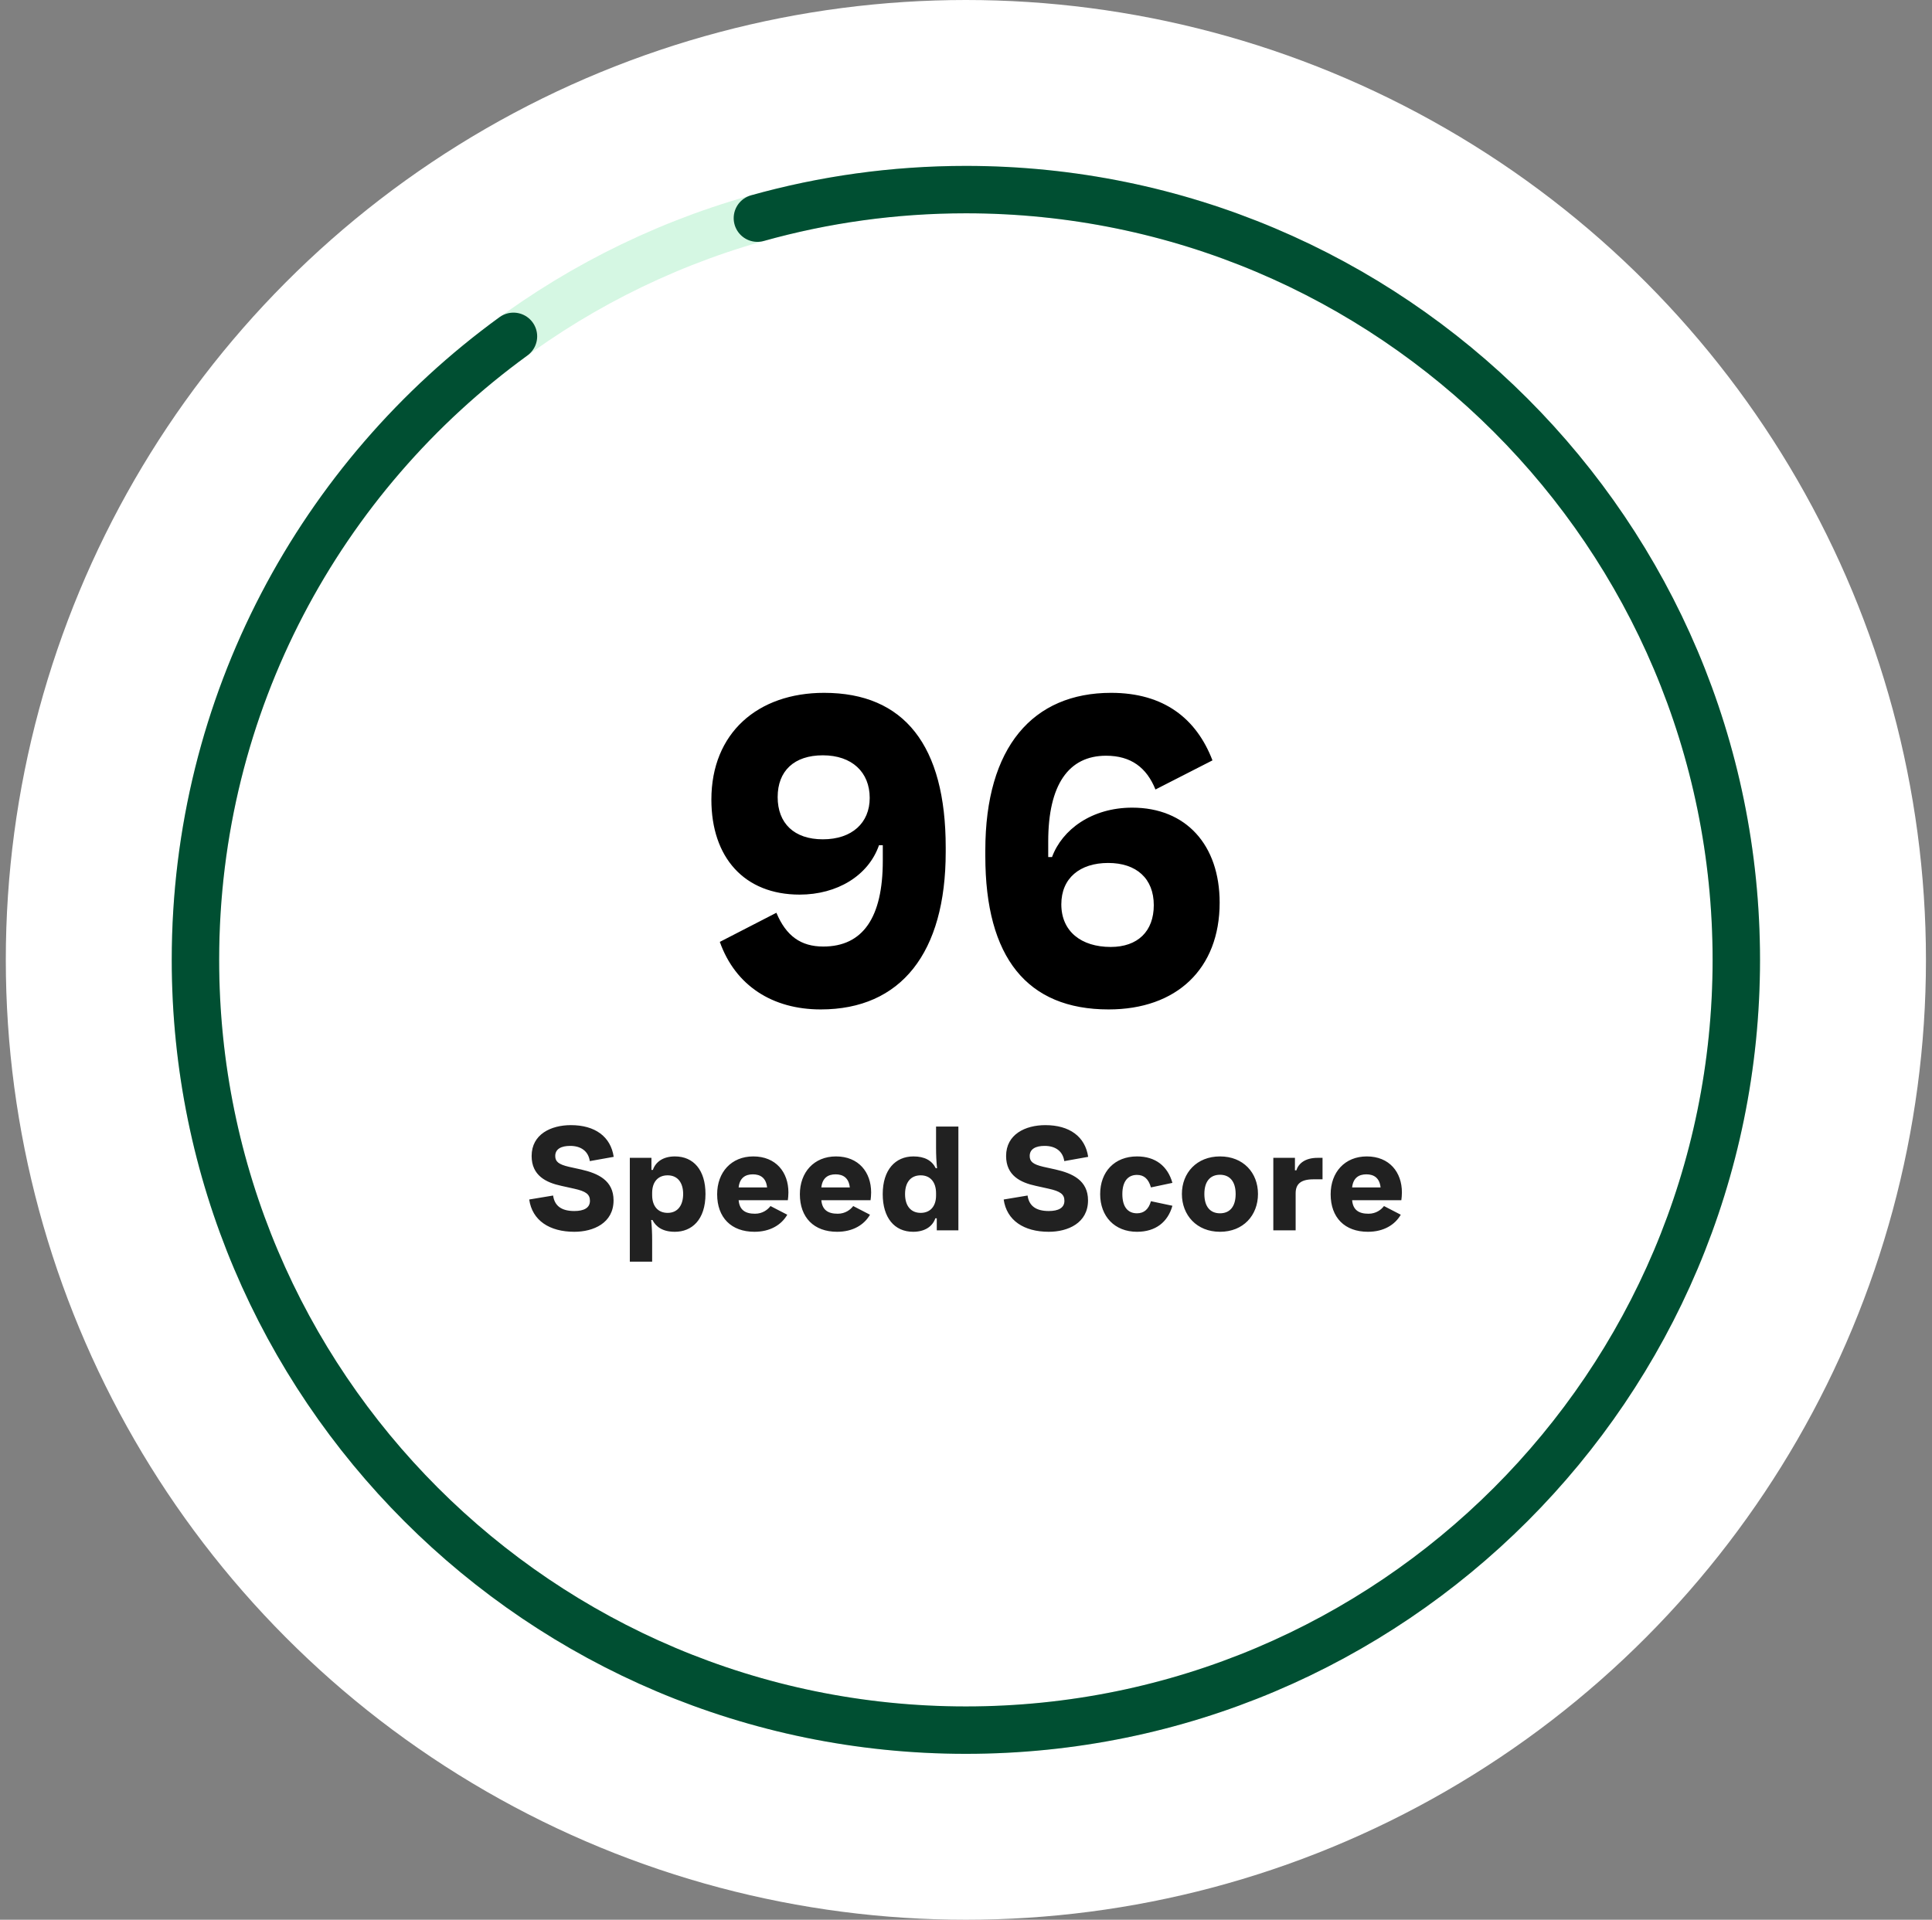
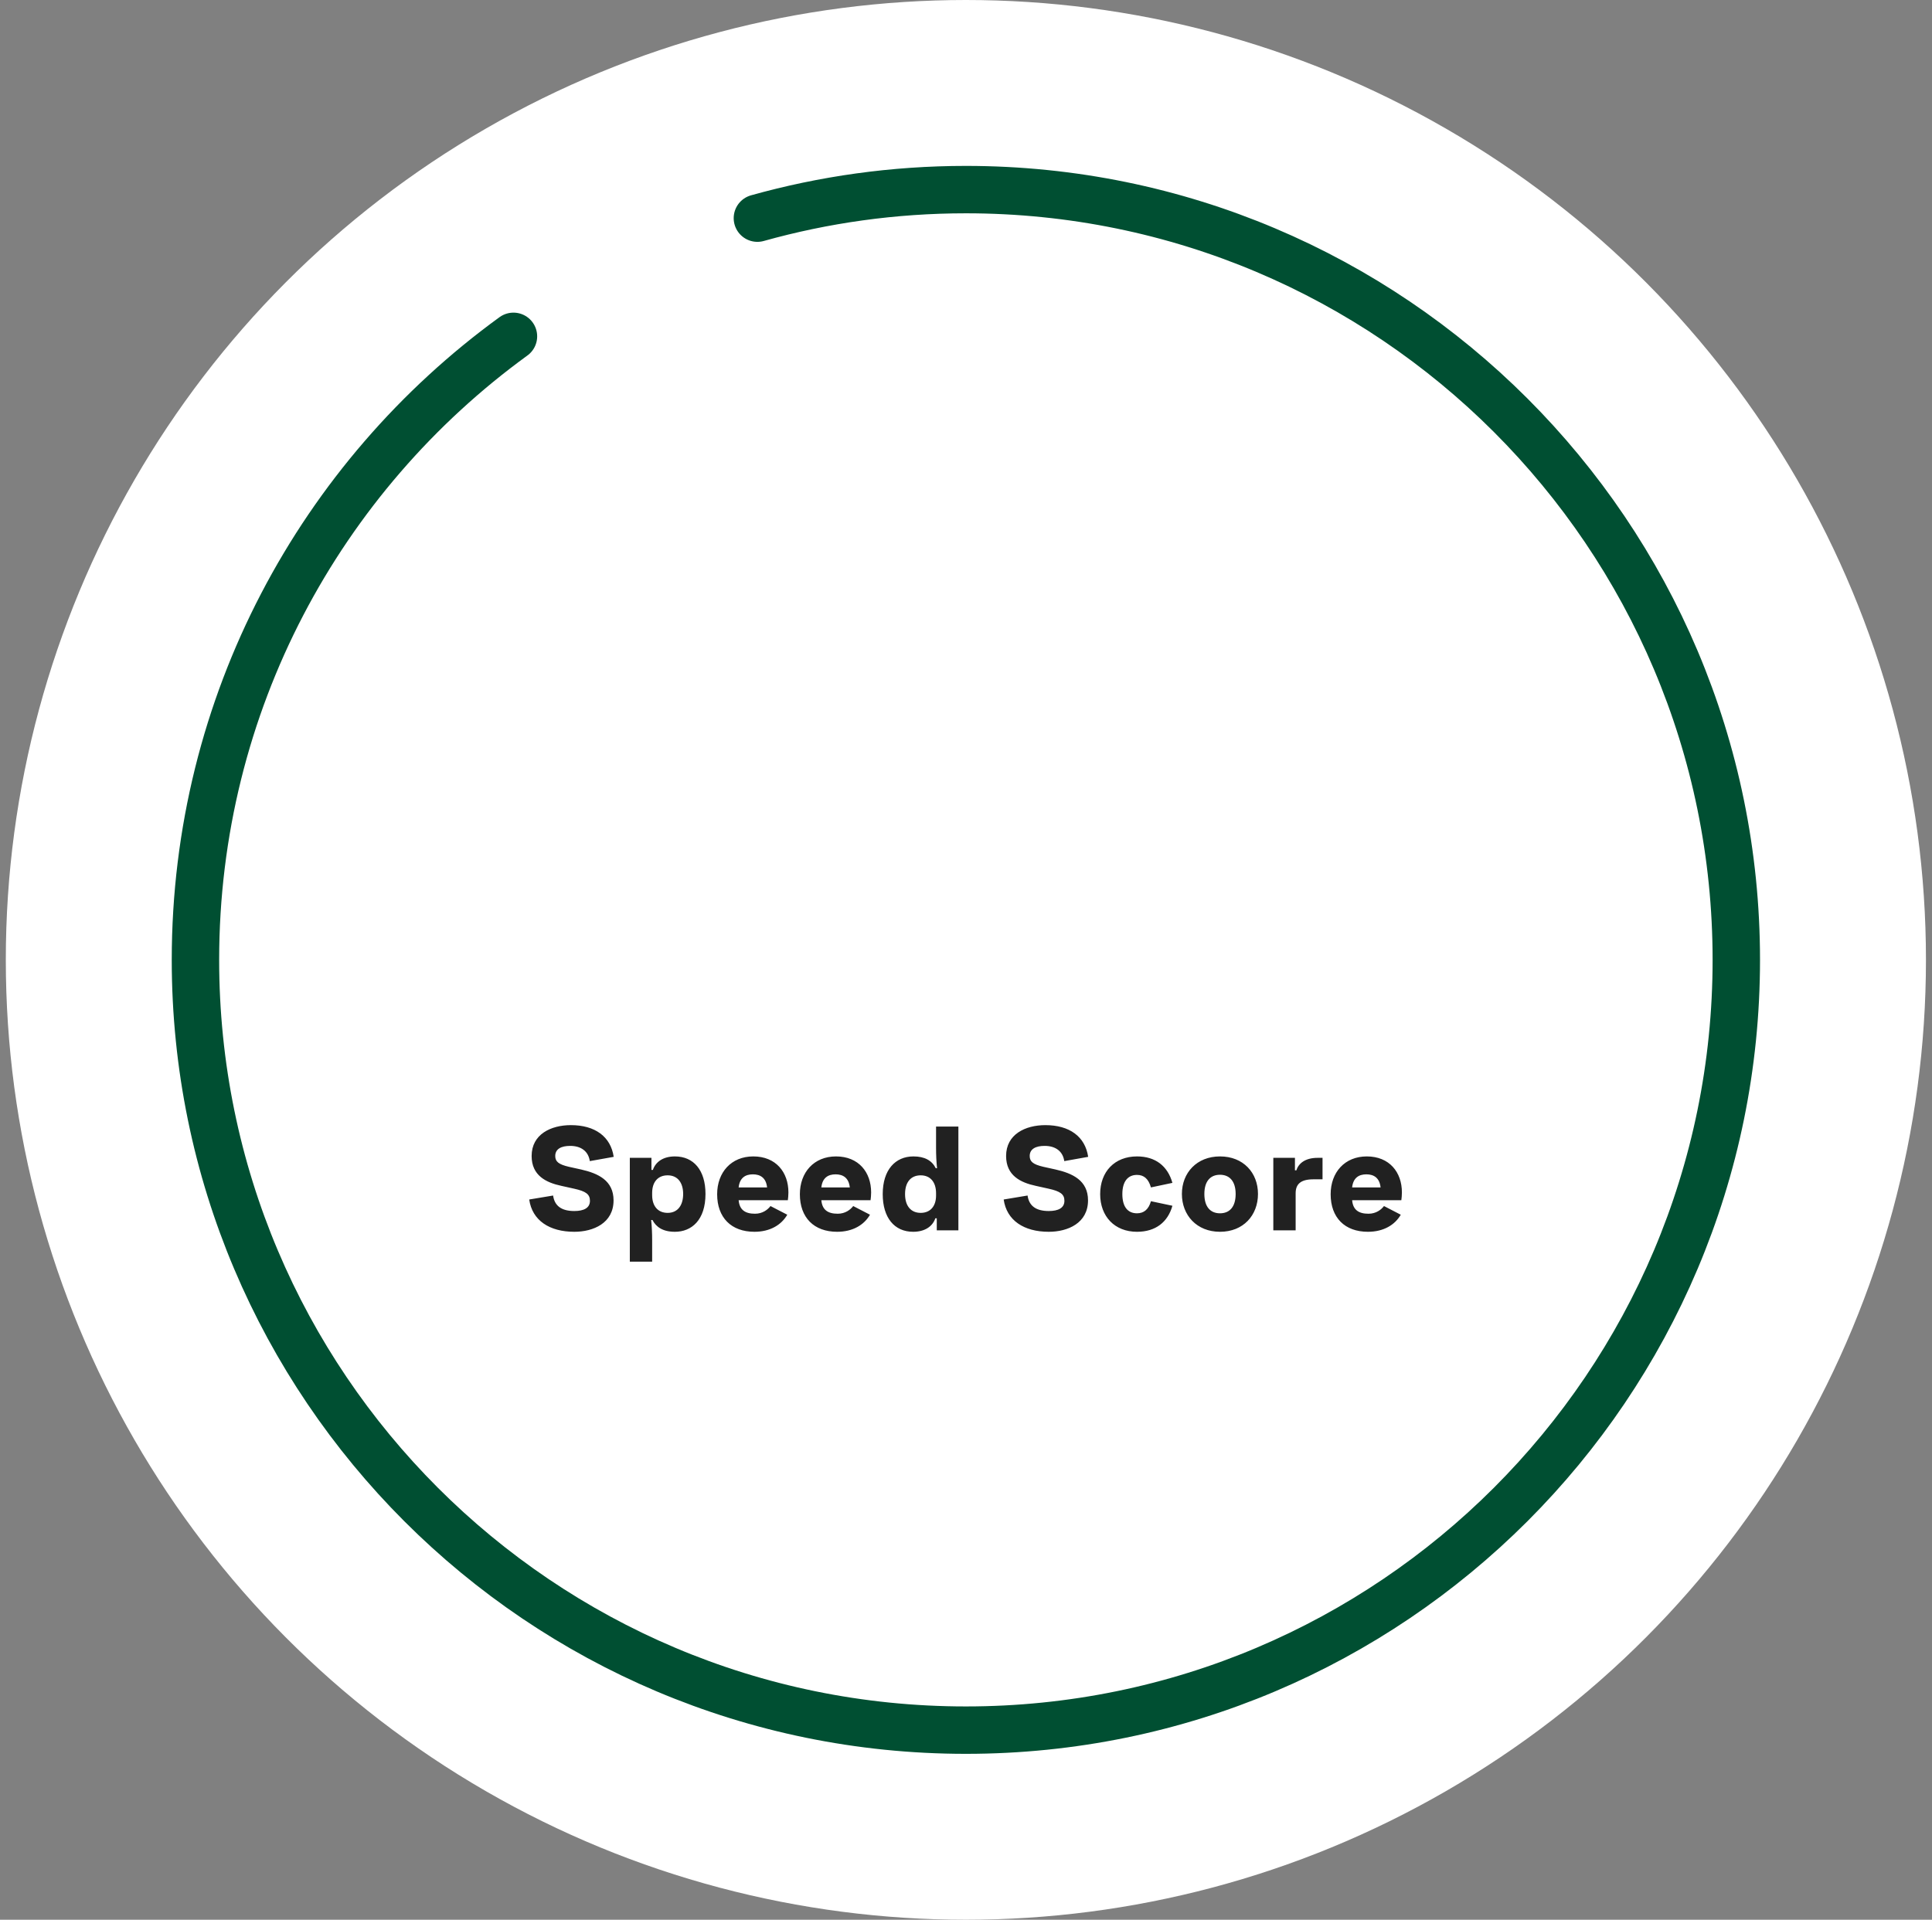
<svg xmlns="http://www.w3.org/2000/svg" width="163" height="162" viewBox="0 0 163 162" fill="none">
  <rect x="0" y="0" width="163" height="162" fill="#808080" stroke="none" />
  <circle cx="81.49" cy="81" r="81" fill="white" />
-   <path d="M81.49 146C117.389 146 146.49 116.899 146.49 81C146.49 45.102 117.389 16 81.49 16C45.592 16 16.49 45.102 16.49 81C16.49 116.899 45.592 146 81.49 146Z" stroke="#D5F7E3" stroke-width="4" stroke-miterlimit="10" />
  <path d="M43.32 28.382C27.061 40.194 16.49 59.361 16.49 81C16.49 116.897 45.593 146 81.49 146C117.387 146 146.49 116.897 146.49 81C146.49 45.103 117.387 16 81.49 16C75.394 16 69.498 16.842 63.9 18.409" stroke="#004F32" stroke-width="4" stroke-miterlimit="10" stroke-linecap="round" />
-   <path d="M60.018 67.478C60.018 61.85 63.936 58.466 69.529 58.466C76.297 58.466 79.788 62.919 79.788 71.504V71.895C79.788 80.409 76.012 85.182 69.244 85.182C65.183 85.182 62.048 83.188 60.73 79.483L65.503 77.025C66.323 78.984 67.57 79.875 69.457 79.875C72.806 79.875 74.48 77.417 74.48 72.643V71.325H74.16C73.269 73.89 70.633 75.493 67.463 75.493C62.796 75.493 60.018 72.358 60.018 67.478ZM69.422 70.827C71.88 70.827 73.376 69.437 73.376 67.336C73.376 65.163 71.88 63.738 69.422 63.738C66.999 63.738 65.61 65.056 65.61 67.264C65.61 69.473 66.999 70.827 69.422 70.827ZM102.9 76.17C102.9 81.763 99.266 85.182 93.531 85.182C86.656 85.182 83.13 80.801 83.13 72.251V71.753C83.13 63.025 87.155 58.466 93.745 58.466C98.198 58.466 100.941 60.639 102.294 64.165L97.485 66.623C96.737 64.771 95.419 63.773 93.318 63.773C90.147 63.773 88.437 66.231 88.437 71.005V72.323H88.758C89.613 70.007 92.106 68.155 95.526 68.155C100.05 68.155 102.9 71.29 102.9 76.17ZM93.496 72.822C91.109 72.822 89.542 74.104 89.542 76.312C89.542 78.592 91.216 79.91 93.71 79.91C95.989 79.91 97.343 78.592 97.343 76.384C97.343 74.139 95.882 72.822 93.496 72.822Z" fill="black" />
  <path d="M44.853 97.55C44.853 95.714 46.485 94.946 48.165 94.946C50.193 94.946 51.525 95.906 51.777 97.622L49.761 97.982C49.641 97.154 49.029 96.698 48.105 96.698C47.361 96.698 46.845 96.95 46.845 97.55C46.845 98.018 47.121 98.258 47.997 98.462L49.029 98.69C50.457 99.014 51.765 99.614 51.765 101.294C51.765 103.214 50.061 103.946 48.453 103.946C46.353 103.946 44.901 102.986 44.649 101.222L46.665 100.886C46.785 101.75 47.361 102.194 48.453 102.194C49.269 102.194 49.773 101.93 49.773 101.33C49.773 100.778 49.425 100.526 48.441 100.31L47.361 100.07C46.077 99.794 44.853 99.206 44.853 97.55ZM55.021 104.654V106.466H53.137V97.706H54.961V98.726H55.081C55.321 98.03 55.969 97.586 56.941 97.586C58.513 97.586 59.521 98.738 59.521 100.754C59.521 102.962 58.345 103.946 56.941 103.946C55.933 103.946 55.357 103.55 55.045 102.95H54.937C54.997 103.49 55.021 104.102 55.021 104.654ZM55.021 100.85C55.021 101.786 55.513 102.35 56.329 102.35C57.193 102.35 57.637 101.69 57.637 100.754C57.637 99.83 57.193 99.182 56.329 99.182C55.513 99.182 55.021 99.734 55.021 100.67V100.85ZM66.421 102.506C65.93 103.358 64.981 103.946 63.65 103.946C61.694 103.946 60.505 102.746 60.505 100.778C60.505 98.93 61.694 97.586 63.553 97.586C65.462 97.586 66.517 98.918 66.517 100.622C66.517 100.862 66.493 101.102 66.469 101.282H62.318C62.389 102.098 62.87 102.422 63.697 102.422C64.346 102.422 64.778 102.074 65.005 101.774L66.421 102.506ZM63.517 99.098C62.87 99.098 62.401 99.41 62.318 100.202H64.718C64.633 99.398 64.153 99.098 63.517 99.098ZM73.4 102.506C72.908 103.358 71.96 103.946 70.628 103.946C68.672 103.946 67.484 102.746 67.484 100.778C67.484 98.93 68.672 97.586 70.532 97.586C72.44 97.586 73.496 98.918 73.496 100.622C73.496 100.862 73.472 101.102 73.448 101.282H69.296C69.368 102.098 69.848 102.422 70.676 102.422C71.324 102.422 71.756 102.074 71.984 101.774L73.4 102.506ZM70.496 99.098C69.848 99.098 69.38 99.41 69.296 100.202H71.696C71.612 99.398 71.132 99.098 70.496 99.098ZM74.474 100.766C74.474 98.726 75.53 97.586 77.066 97.586C78.014 97.586 78.626 97.934 78.95 98.582H79.058C78.998 98.042 78.974 97.43 78.974 96.866V95.066H80.858V103.826H79.034V102.806H78.914C78.674 103.514 78.002 103.946 77.042 103.946C75.458 103.946 74.474 102.758 74.474 100.766ZM76.358 100.766C76.358 101.762 76.85 102.35 77.678 102.35C78.482 102.35 78.974 101.798 78.974 100.886V100.694C78.974 99.746 78.482 99.182 77.678 99.182C76.838 99.182 76.358 99.77 76.358 100.766ZM84.883 97.55C84.883 95.714 86.515 94.946 88.195 94.946C90.223 94.946 91.555 95.906 91.807 97.622L89.791 97.982C89.671 97.154 89.059 96.698 88.135 96.698C87.391 96.698 86.875 96.95 86.875 97.55C86.875 98.018 87.151 98.258 88.027 98.462L89.059 98.69C90.487 99.014 91.795 99.614 91.795 101.294C91.795 103.214 90.091 103.946 88.483 103.946C86.383 103.946 84.931 102.986 84.679 101.222L86.695 100.886C86.815 101.75 87.391 102.194 88.483 102.194C89.299 102.194 89.803 101.93 89.803 101.33C89.803 100.778 89.455 100.526 88.471 100.31L87.391 100.07C86.107 99.794 84.883 99.206 84.883 97.55ZM92.819 100.766C92.819 98.87 94.043 97.586 95.927 97.586C97.499 97.586 98.519 98.414 98.915 99.818L97.103 100.202C96.898 99.482 96.514 99.146 95.927 99.146C95.147 99.146 94.691 99.71 94.691 100.766C94.691 101.822 95.135 102.386 95.927 102.386C96.514 102.386 96.91 102.05 97.103 101.366L98.915 101.75C98.531 103.118 97.51 103.946 95.927 103.946C94.043 103.946 92.819 102.65 92.819 100.766ZM102.93 97.586C104.898 97.586 106.134 98.966 106.134 100.754C106.134 102.554 104.898 103.946 102.93 103.946C100.974 103.946 99.715 102.554 99.715 100.754C99.715 98.966 100.974 97.586 102.93 97.586ZM102.93 99.134C102.102 99.134 101.61 99.698 101.61 100.754C101.61 101.822 102.102 102.386 102.93 102.386C103.758 102.386 104.25 101.822 104.25 100.754C104.25 99.71 103.758 99.134 102.93 99.134ZM109.372 98.762C109.564 98.15 110.152 97.706 111.16 97.706H111.58V99.518H110.812C109.72 99.518 109.312 99.938 109.312 100.694V103.826H107.428V97.706H109.252V98.762H109.372ZM118.181 102.506C117.689 103.358 116.741 103.946 115.409 103.946C113.453 103.946 112.265 102.746 112.265 100.778C112.265 98.93 113.453 97.586 115.313 97.586C117.221 97.586 118.277 98.918 118.277 100.622C118.277 100.862 118.253 101.102 118.229 101.282H114.077C114.149 102.098 114.629 102.422 115.457 102.422C116.105 102.422 116.537 102.074 116.765 101.774L118.181 102.506ZM115.277 99.098C114.629 99.098 114.161 99.41 114.077 100.202H116.477C116.393 99.398 115.913 99.098 115.277 99.098Z" fill="#212121" />
</svg>